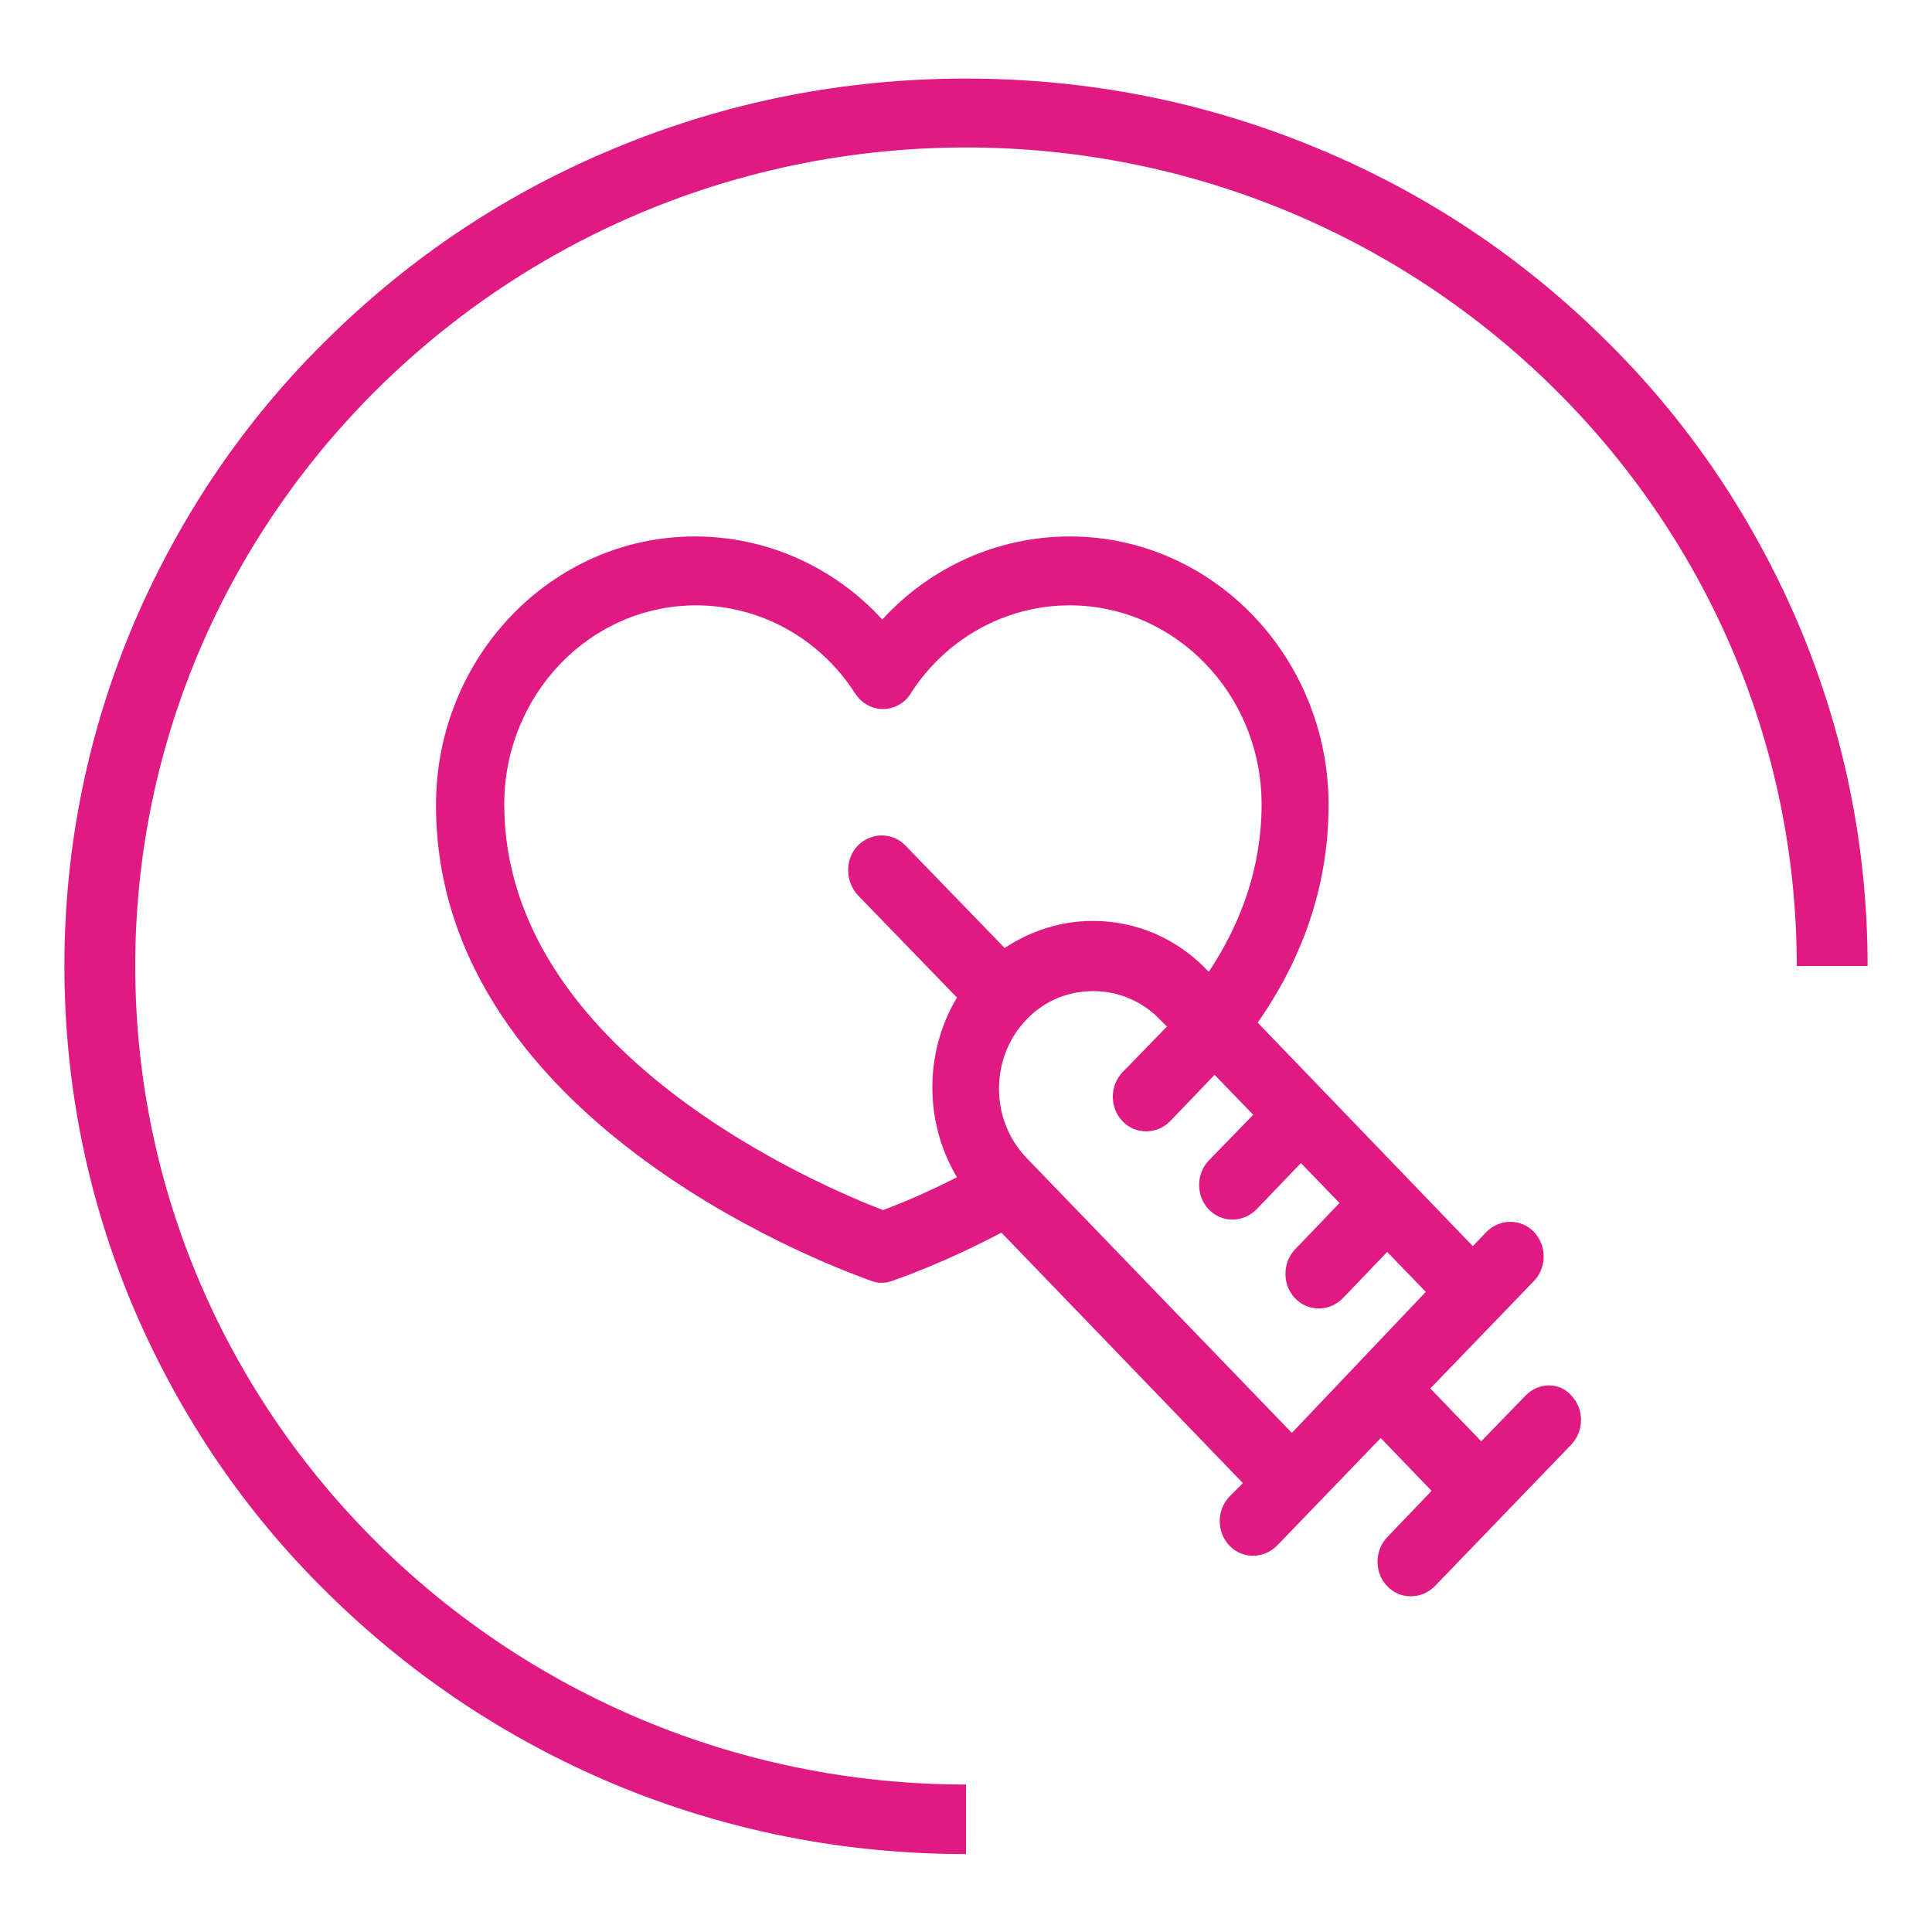
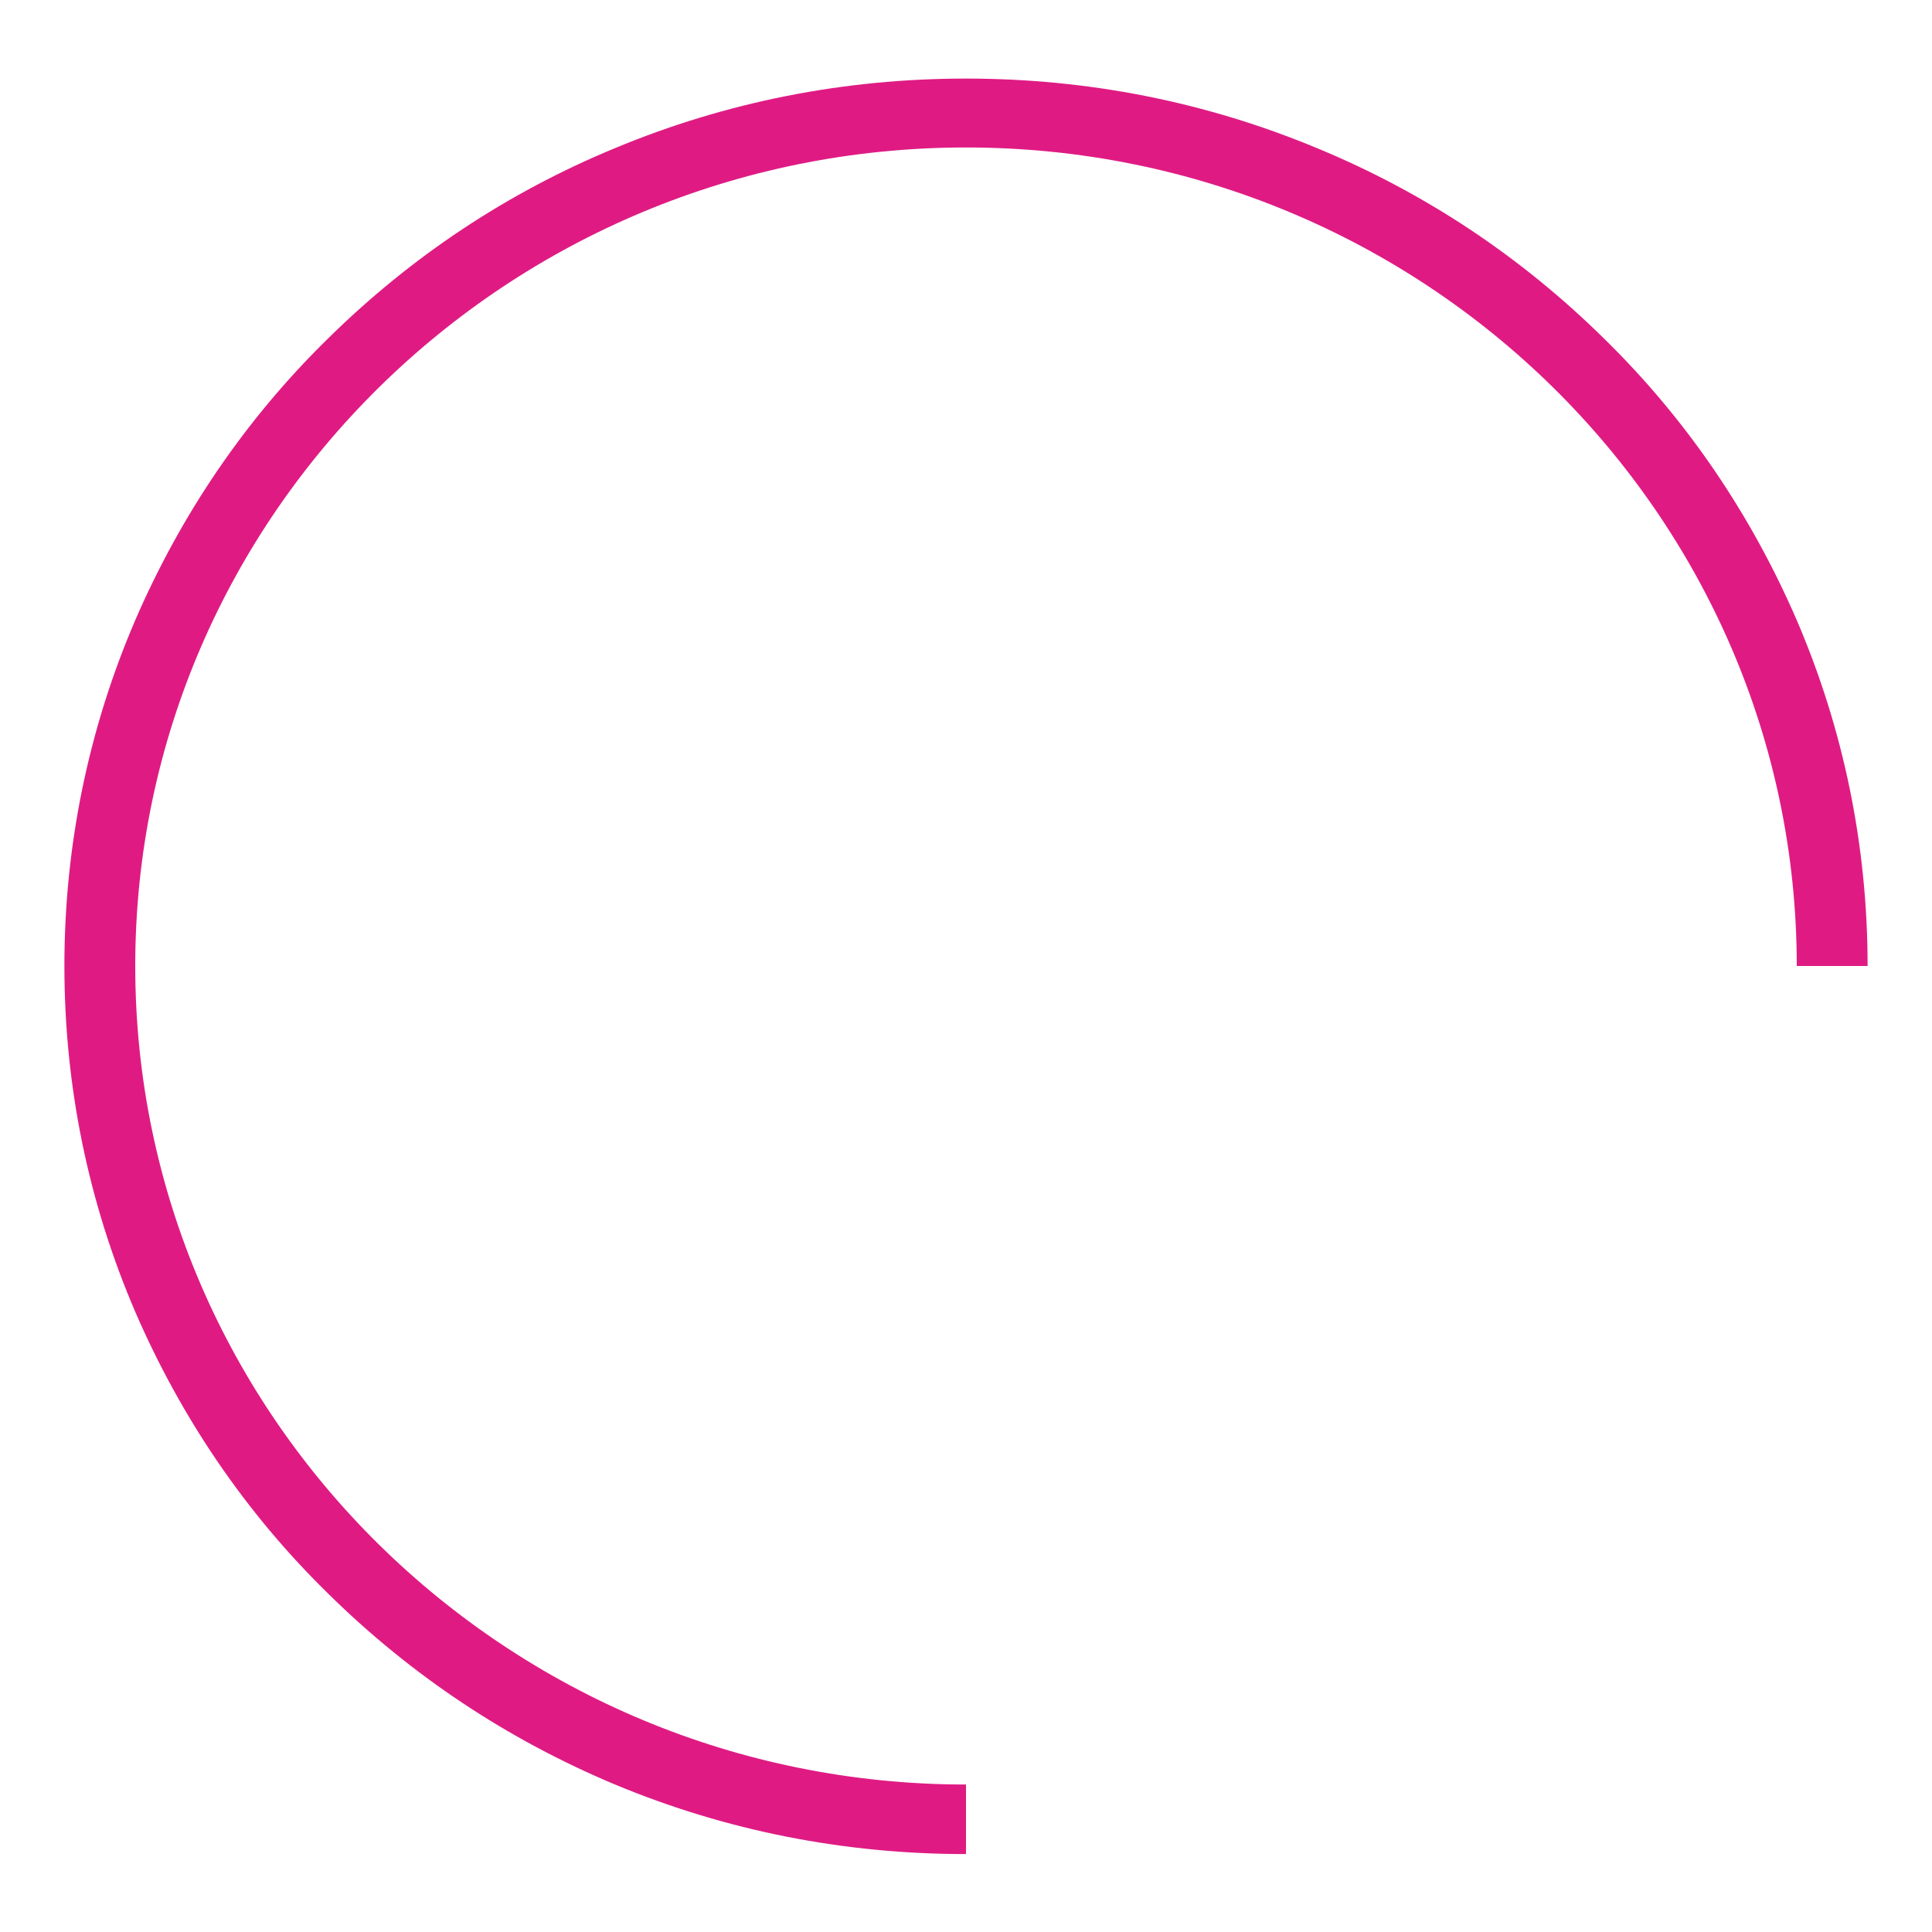
<svg xmlns="http://www.w3.org/2000/svg" version="1.1" id="Слой_1" x="0px" y="0px" viewBox="0 0 300 300" style="enable-background:new 0 0 300 300;" xml:space="preserve">
  <style type="text/css">
	.st0{fill:none;}
	.st1{fill:#DF1B83;}
</style>
  <g>
    <path class="st0" d="M133.4,139c-2-2.1-2-5.5,0-7.7c2-2.1,5.3-2.1,7.4,0l15.4,15.9c4-2.7,8.7-4.2,13.7-4.2c6.7,0,13,2.7,17.7,7.6   l0.3,0.3c4.9-7.5,8.2-16.2,8.2-26c0-17-13.4-30.9-29.8-30.9c-9.9,0-19.2,5.1-24.7,13.7c-1,1.5-2.6,2.4-4.3,2.4h0   c-1.7,0-3.4-0.9-4.3-2.4c-5.6-8.6-14.8-13.7-24.7-13.7c-16.4,0-29.8,13.8-29.8,30.9c0,38.6,49.2,59.3,58.8,63   c2.2-0.8,6.3-2.5,11.5-5.1c-5.1-8.5-5.1-19.4,0.2-27.9L133.4,139z" />
-     <path class="st0" d="M208.5,202c-2,2.1-5.3,2.1-7.4,0c-2-2.1-2-5.5,0-7.6l6.9-7.2l-6-6.2l-6.9,7.2c-2,2.1-5.4,2.1-7.4,0   c-2-2.1-2-5.5,0-7.6l6.9-7.1l-6-6.2l-6.9,7.2c-2,2.1-5.3,2.1-7.4,0c-2-2.1-2-5.5,0-7.6l6.9-7.1l-1.1-1.1c-2.8-2.9-6.4-4.4-10.3-4.4   c-3.9,0-7.6,1.6-10.4,4.4c-5.7,5.9-5.7,15.6,0,21.5l41.2,42.7l20.7-21.5l-6-6.2L208.5,202z" />
-     <path class="st1" d="M236.9,216.7l-6.9,7.1l-7.9-8.2l16.1-16.7c2-2.1,2-5.5,0-7.6c-2-2.1-5.3-2.1-7.4,0l-2.1,2.2l-33.4-34.7   c6.6-9.5,11-20.7,11-33.8c0-23-18-41.7-40.2-41.7c-11.1,0-21.6,4.7-29.1,12.9c-7.5-8.2-18-12.9-29.1-12.9   c-22.2,0-40.2,18.7-40.2,41.7c0,50.4,64.9,72.9,67.6,73.9c0.5,0.2,1.1,0.3,1.6,0.3c0.5,0,1.1-0.1,1.6-0.3c0.9-0.3,7.9-2.7,17-7.5   l37.5,38.9l-2.1,2.1c-2,2.1-2,5.5,0,7.6c2,2.1,5.3,2.1,7.4,0l16.1-16.7l7.9,8.2l-6.9,7.2c-2,2.1-2,5.5,0,7.6c2,2.1,5.3,2.1,7.4,0   l21.2-22c2-2.1,2-5.5,0-7.6C242.2,214.6,238.9,214.6,236.9,216.7z M148.6,182.8c-5.1,2.6-9.3,4.3-11.5,5.1   c-9.6-3.7-58.8-24.4-58.8-63c0-17,13.3-30.9,29.8-30.9c9.9,0,19.2,5.1,24.7,13.7c1,1.5,2.6,2.4,4.3,2.4h0c1.7,0,3.4-0.9,4.3-2.4   c5.5-8.6,14.8-13.7,24.7-13.7c16.4,0,29.8,13.8,29.8,30.9c0,9.8-3.2,18.5-8.2,26l-0.3-0.3c-4.7-4.9-11-7.6-17.7-7.6   c-4.9,0-9.6,1.5-13.7,4.2l-15.4-15.9c-2-2.1-5.3-2.1-7.4,0c-2,2.1-2,5.5,0,7.7l15.4,15.9C143.5,163.4,143.5,174.3,148.6,182.8z    M200.6,222.5l-41.2-42.7c-5.7-5.9-5.7-15.6,0-21.5c2.8-2.9,6.4-4.4,10.4-4.4c3.9,0,7.6,1.6,10.3,4.4l1.1,1.1l-6.9,7.1   c-2,2.1-2,5.5,0,7.6c2,2.1,5.3,2.1,7.4,0l6.9-7.2l6,6.2l-6.9,7.1c-2,2.1-2,5.5,0,7.6c2,2.1,5.3,2.1,7.4,0l6.9-7.2l6,6.2l-6.9,7.2   c-2,2.1-2,5.5,0,7.6c2,2.1,5.3,2.1,7.4,0l6.9-7.2l6,6.2L200.6,222.5z" />
    <path class="st1" d="M279,96.3c-7.1-16.4-17.1-31.2-30-43.8c-12.9-12.7-27.8-22.6-44.5-29.5c-17.3-7.2-35.6-10.8-54.5-10.8   c-18.9,0-37.2,3.6-54.5,10.8C78.8,29.9,63.9,39.8,51,52.5C38.1,65.1,28.1,79.9,21,96.3c-7.3,17-11,35.1-11,53.7   c0,18.6,3.7,36.7,11,53.7c7.1,16.4,17.1,31.2,30,43.8c12.9,12.7,27.8,22.6,44.5,29.6c17.3,7.2,35.6,10.8,54.5,10.8v-10.8   c-71.1,0-129-57-129-127.1C21,79.9,78.9,22.9,150,22.9c71.1,0,129,57,129,127.1h11C290,131.4,286.3,113.3,279,96.3z" />
  </g>
</svg>